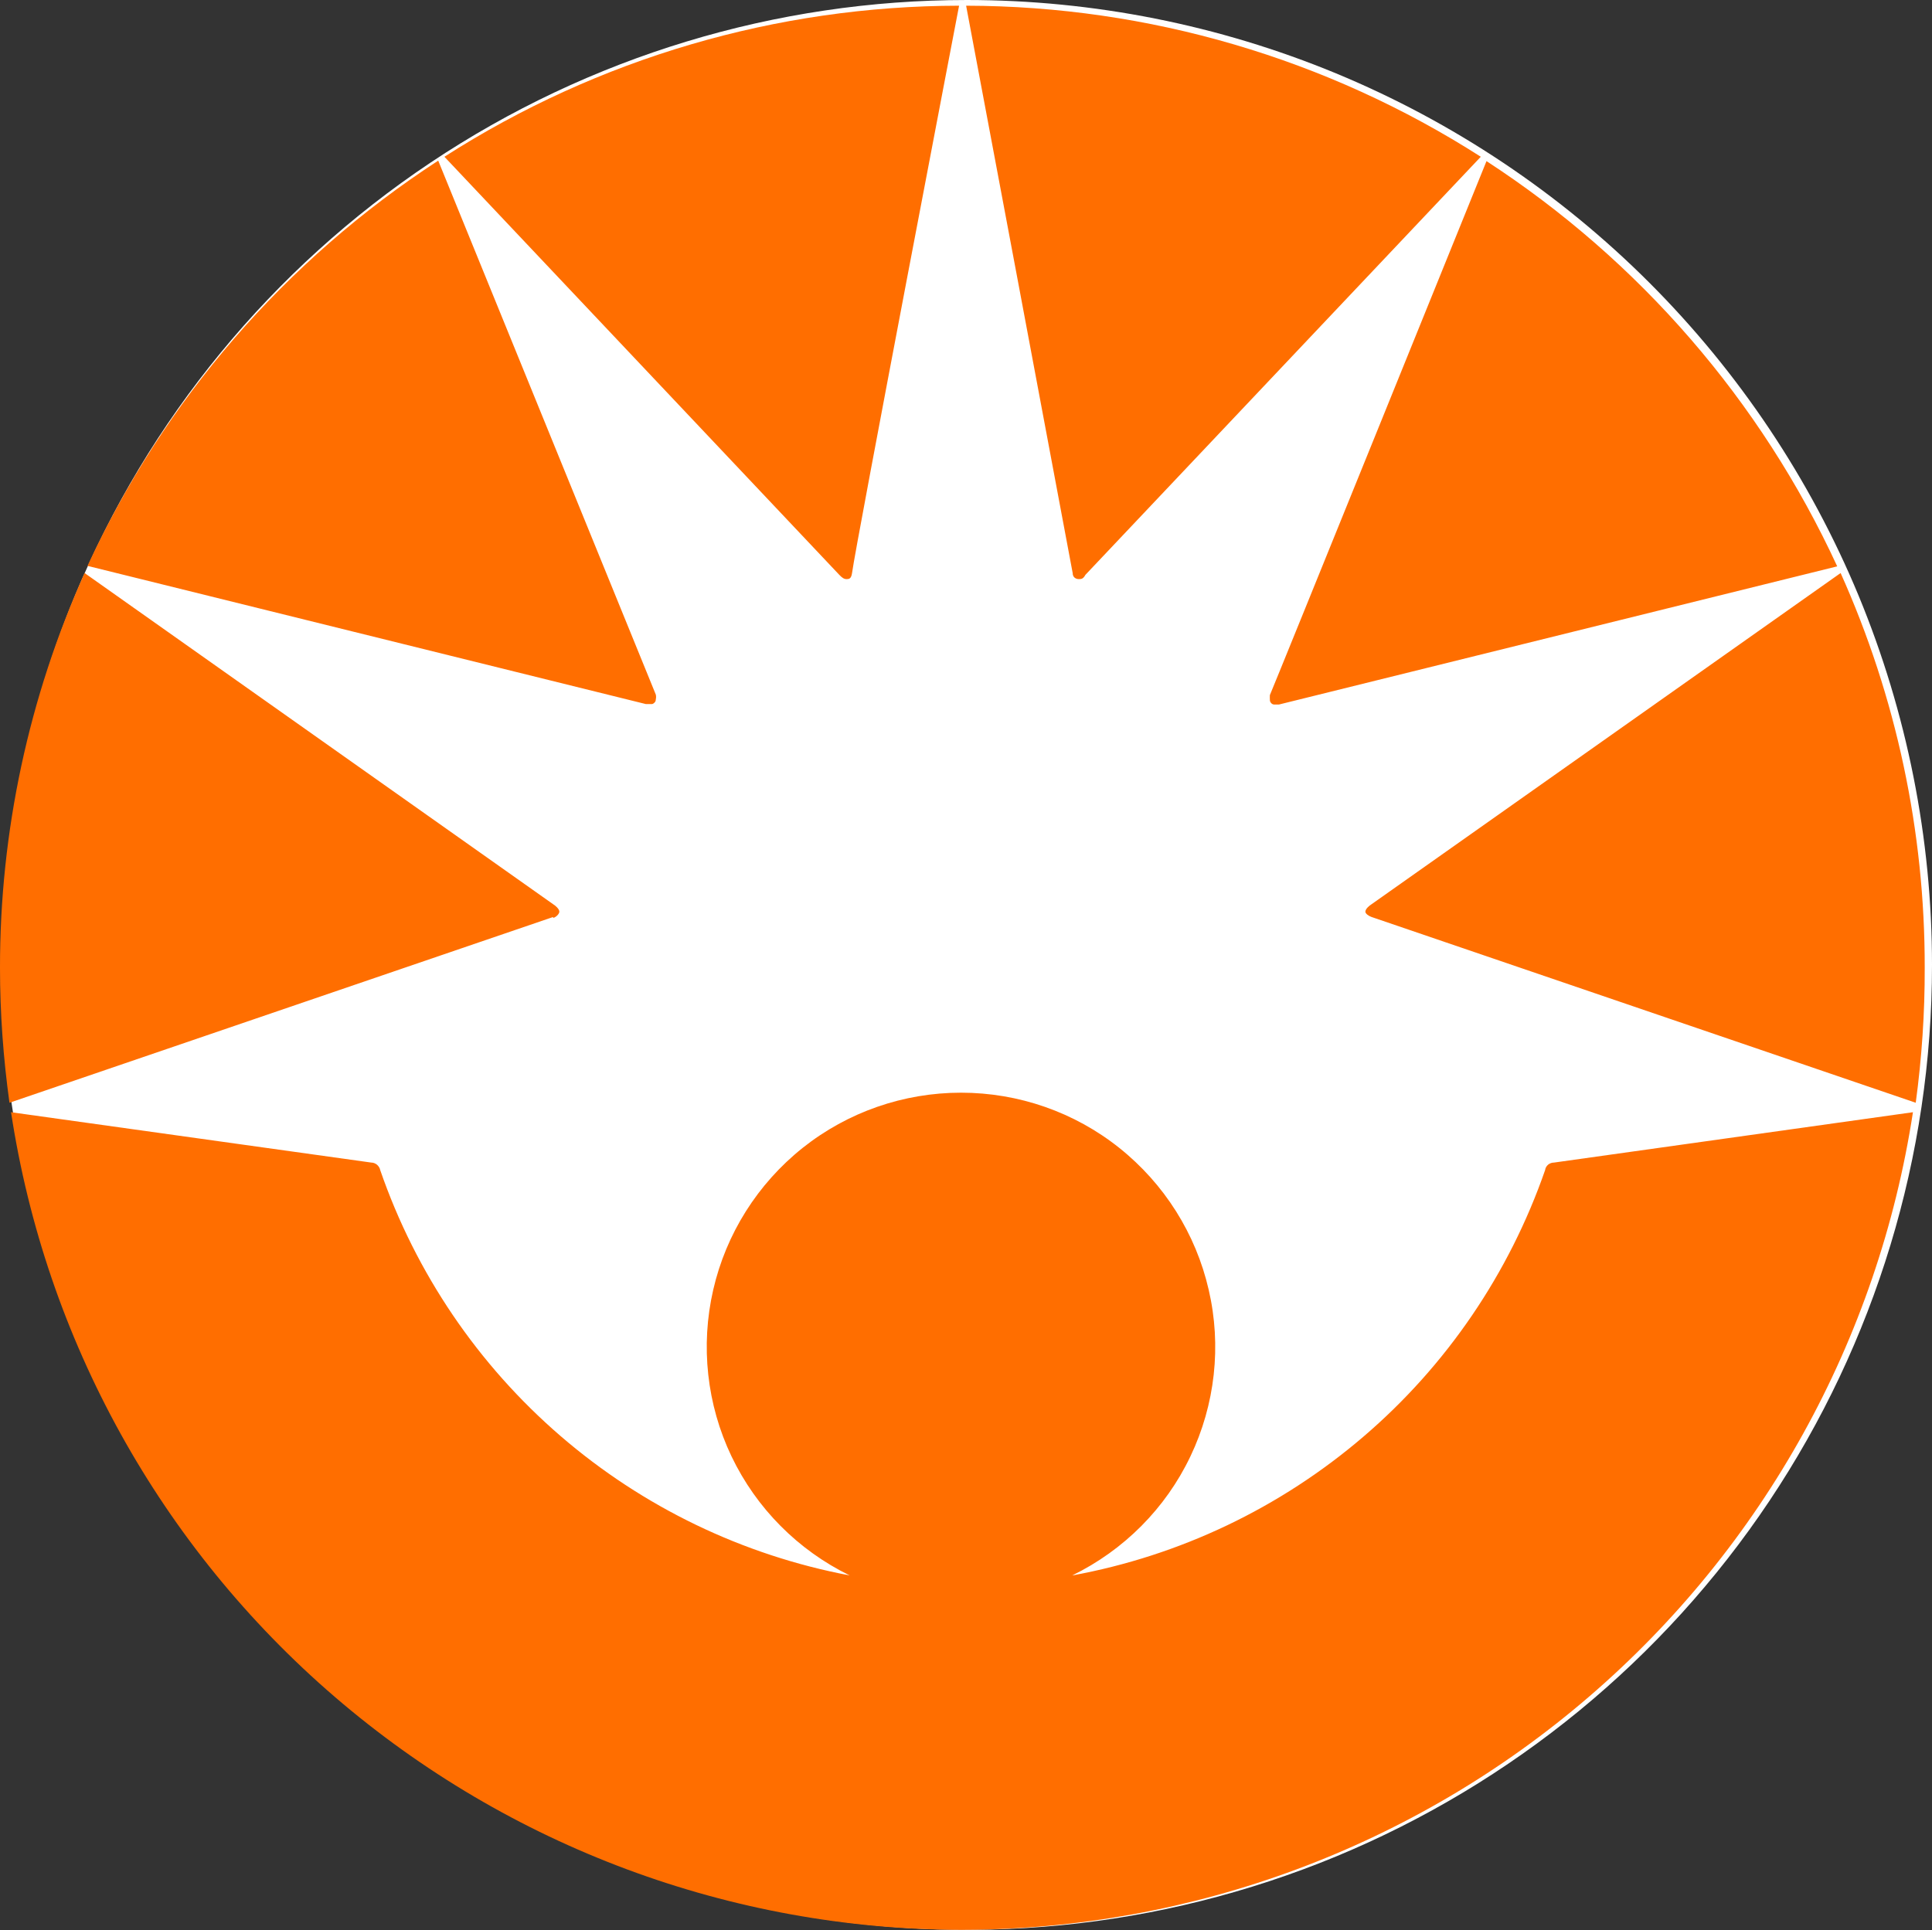
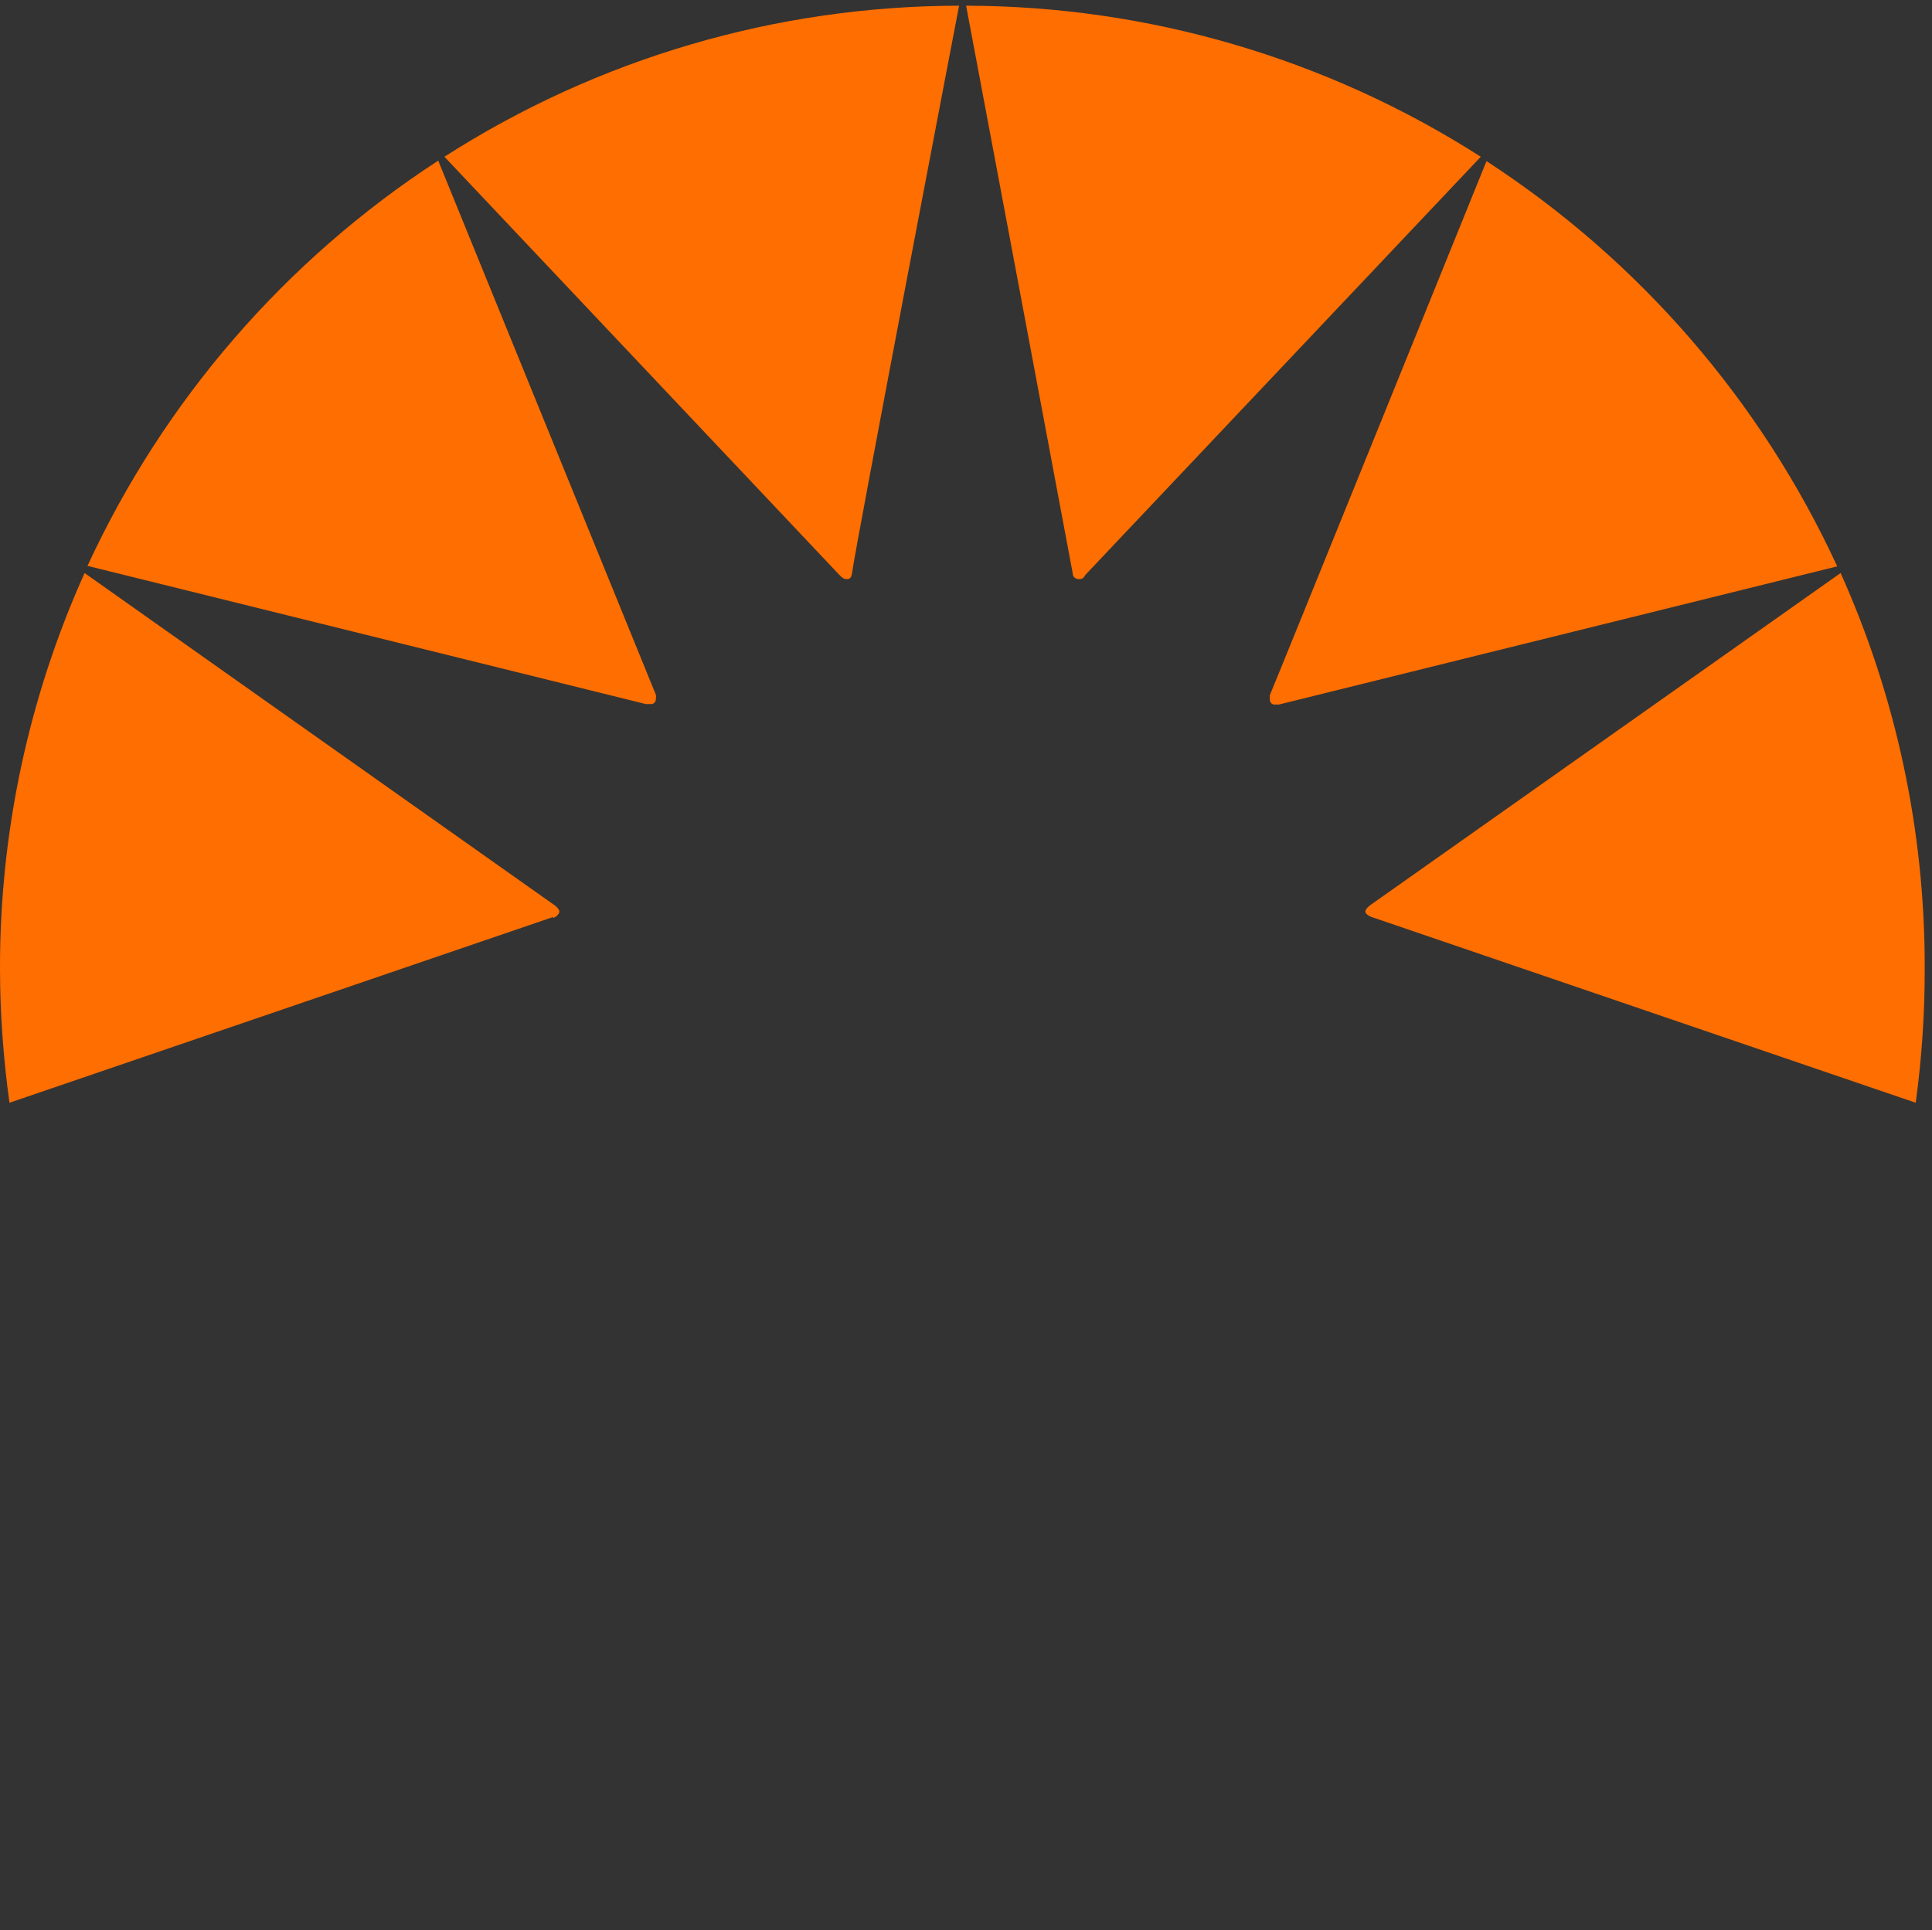
<svg xmlns="http://www.w3.org/2000/svg" version="1.2" viewBox="0 0 1592 1591" width="1592" height="1591">
  <rect x="0" y="0" width="1592" height="1591" fill="#333333" stroke="none" />
  <title>header-bd-logo-svg</title>
  <style>
		.s0 { fill: #ffffff } 
		.s1 { fill: #ff6e00 } 
	</style>
-   <path id="Layer" class="s0" d="m1592 795.3c0 157.3-46.6 311-134 441.8-87.4 130.8-211.7 232.8-357 293-145.3 60.1-305.2 75.9-459.5 45.2-154.3-30.7-296-106.4-407.3-217.6-111.2-111.3-186.9-253-217.6-407.3-30.7-154.2-15-314.1 45.2-459.5 60.2-145.3 162.2-269.5 293-356.9 130.8-87.4 284.5-134 441.8-134 104.5 0 207.9 20.6 304.4 60.5 96.5 40 184.2 98.6 258 172.4 73.9 73.9 132.5 161.6 172.5 258 39.9 96.5 60.5 200 60.5 304.4z" />
+   <path id="Layer" class="s0" d="m1592 795.3z" />
  <path id="Layer" fill-rule="evenodd" class="s1" d="m455.8 755.8l-448 153.1c-5.1-36.9-7.8-74-7.8-111.2-0.1-112.2 23.7-223.1 69.7-325.4l387.7 274.1c2.3 1.9 3.5 3.5 3.5 5.1 0 1.5-2.3 4.3-5.1 5.1zm246.3-283.5c-0.7 5-2.7 5-4.6 5-2 0-3.6-1.1-5.9-3.5l-325.4-344.6c126.5-81.1 273.7-124.3 424.1-124.5 0 0-85.4 445.6-88.2 467.6zm-162 105.7q-0.4 0.8-1 1.3-0.6 0.6-1.4 0.9-0.8 0.2-1.6 0.1h-3.9l-460.1-113.9c62.9-136.3 163.1-252.1 289-334l179.3 440.1c0.3 1.3 0.3 2.6 0 3.9q0 0.8-0.3 1.6zm585 173.5c0-1.6 1.2-3.2 3.5-5.1l388.1-274.1c45.9 102.3 69.5 213.2 69.3 325.4 0.1 37.2-2.4 74.3-7.4 111.2l-448.4-153.1c-2.4-0.8-5.1-2.8-5.1-4.3zm-329-746.8c150.4 0.3 297.5 43.5 424.1 124.5l-325.8 344.6c-1.9 3.5-3.5 3.5-5.5 3.5-1.9 0-5-1.1-5-5-4-22-87.8-467.6-87.8-467.6zm251.3 574.7c-0.7-0.7-1-1.6-1-2.6q-0.1-1.9 0-3.9c1.1-2 178.5-440.1 178.5-440.1 125.9 81.9 226.1 197.6 289 334l-460.1 113.9h-3.9c-1-0.1-1.9-0.5-2.5-1.3z" />
-   <path id="Layer" class="s1" d="m792.3 1590.6c-189.6-0.3-372.7-68.4-516.4-192-143.7-123.6-238.3-294.6-266.8-481.9l296.8 41.5c1.8 0 3.4 0.7 4.8 1.8 1.3 1.2 2.3 2.7 2.6 4.4 29.3 84.9 80.6 160.5 148.5 219.1 68 58.7 150.2 98.3 238.4 115-42.6-20.8-76.9-55.3-97.4-98.1-20.4-42.7-25.7-91.2-15.1-137.3 10.6-46.2 36.6-87.4 73.7-117 37.1-29.5 83.1-45.5 130.5-45.5 47.4 0 93.4 16 130.4 45.5 37.1 29.6 63.1 70.8 73.7 117 10.7 46.1 5.3 94.6-15.1 137.3-20.4 42.8-54.8 77.3-97.4 98.1 88.7-16.2 171.5-55.7 240-114.4 68.5-58.6 120.1-134.5 149.7-219.7 0.2-1.7 1.1-3.3 2.5-4.5 1.4-1.1 3.1-1.7 4.9-1.7l295.7-41.5c-28.7 187.3-123.3 358.2-267 481.8-143.6 123.6-326.7 191.7-516.3 192.1" />
</svg>